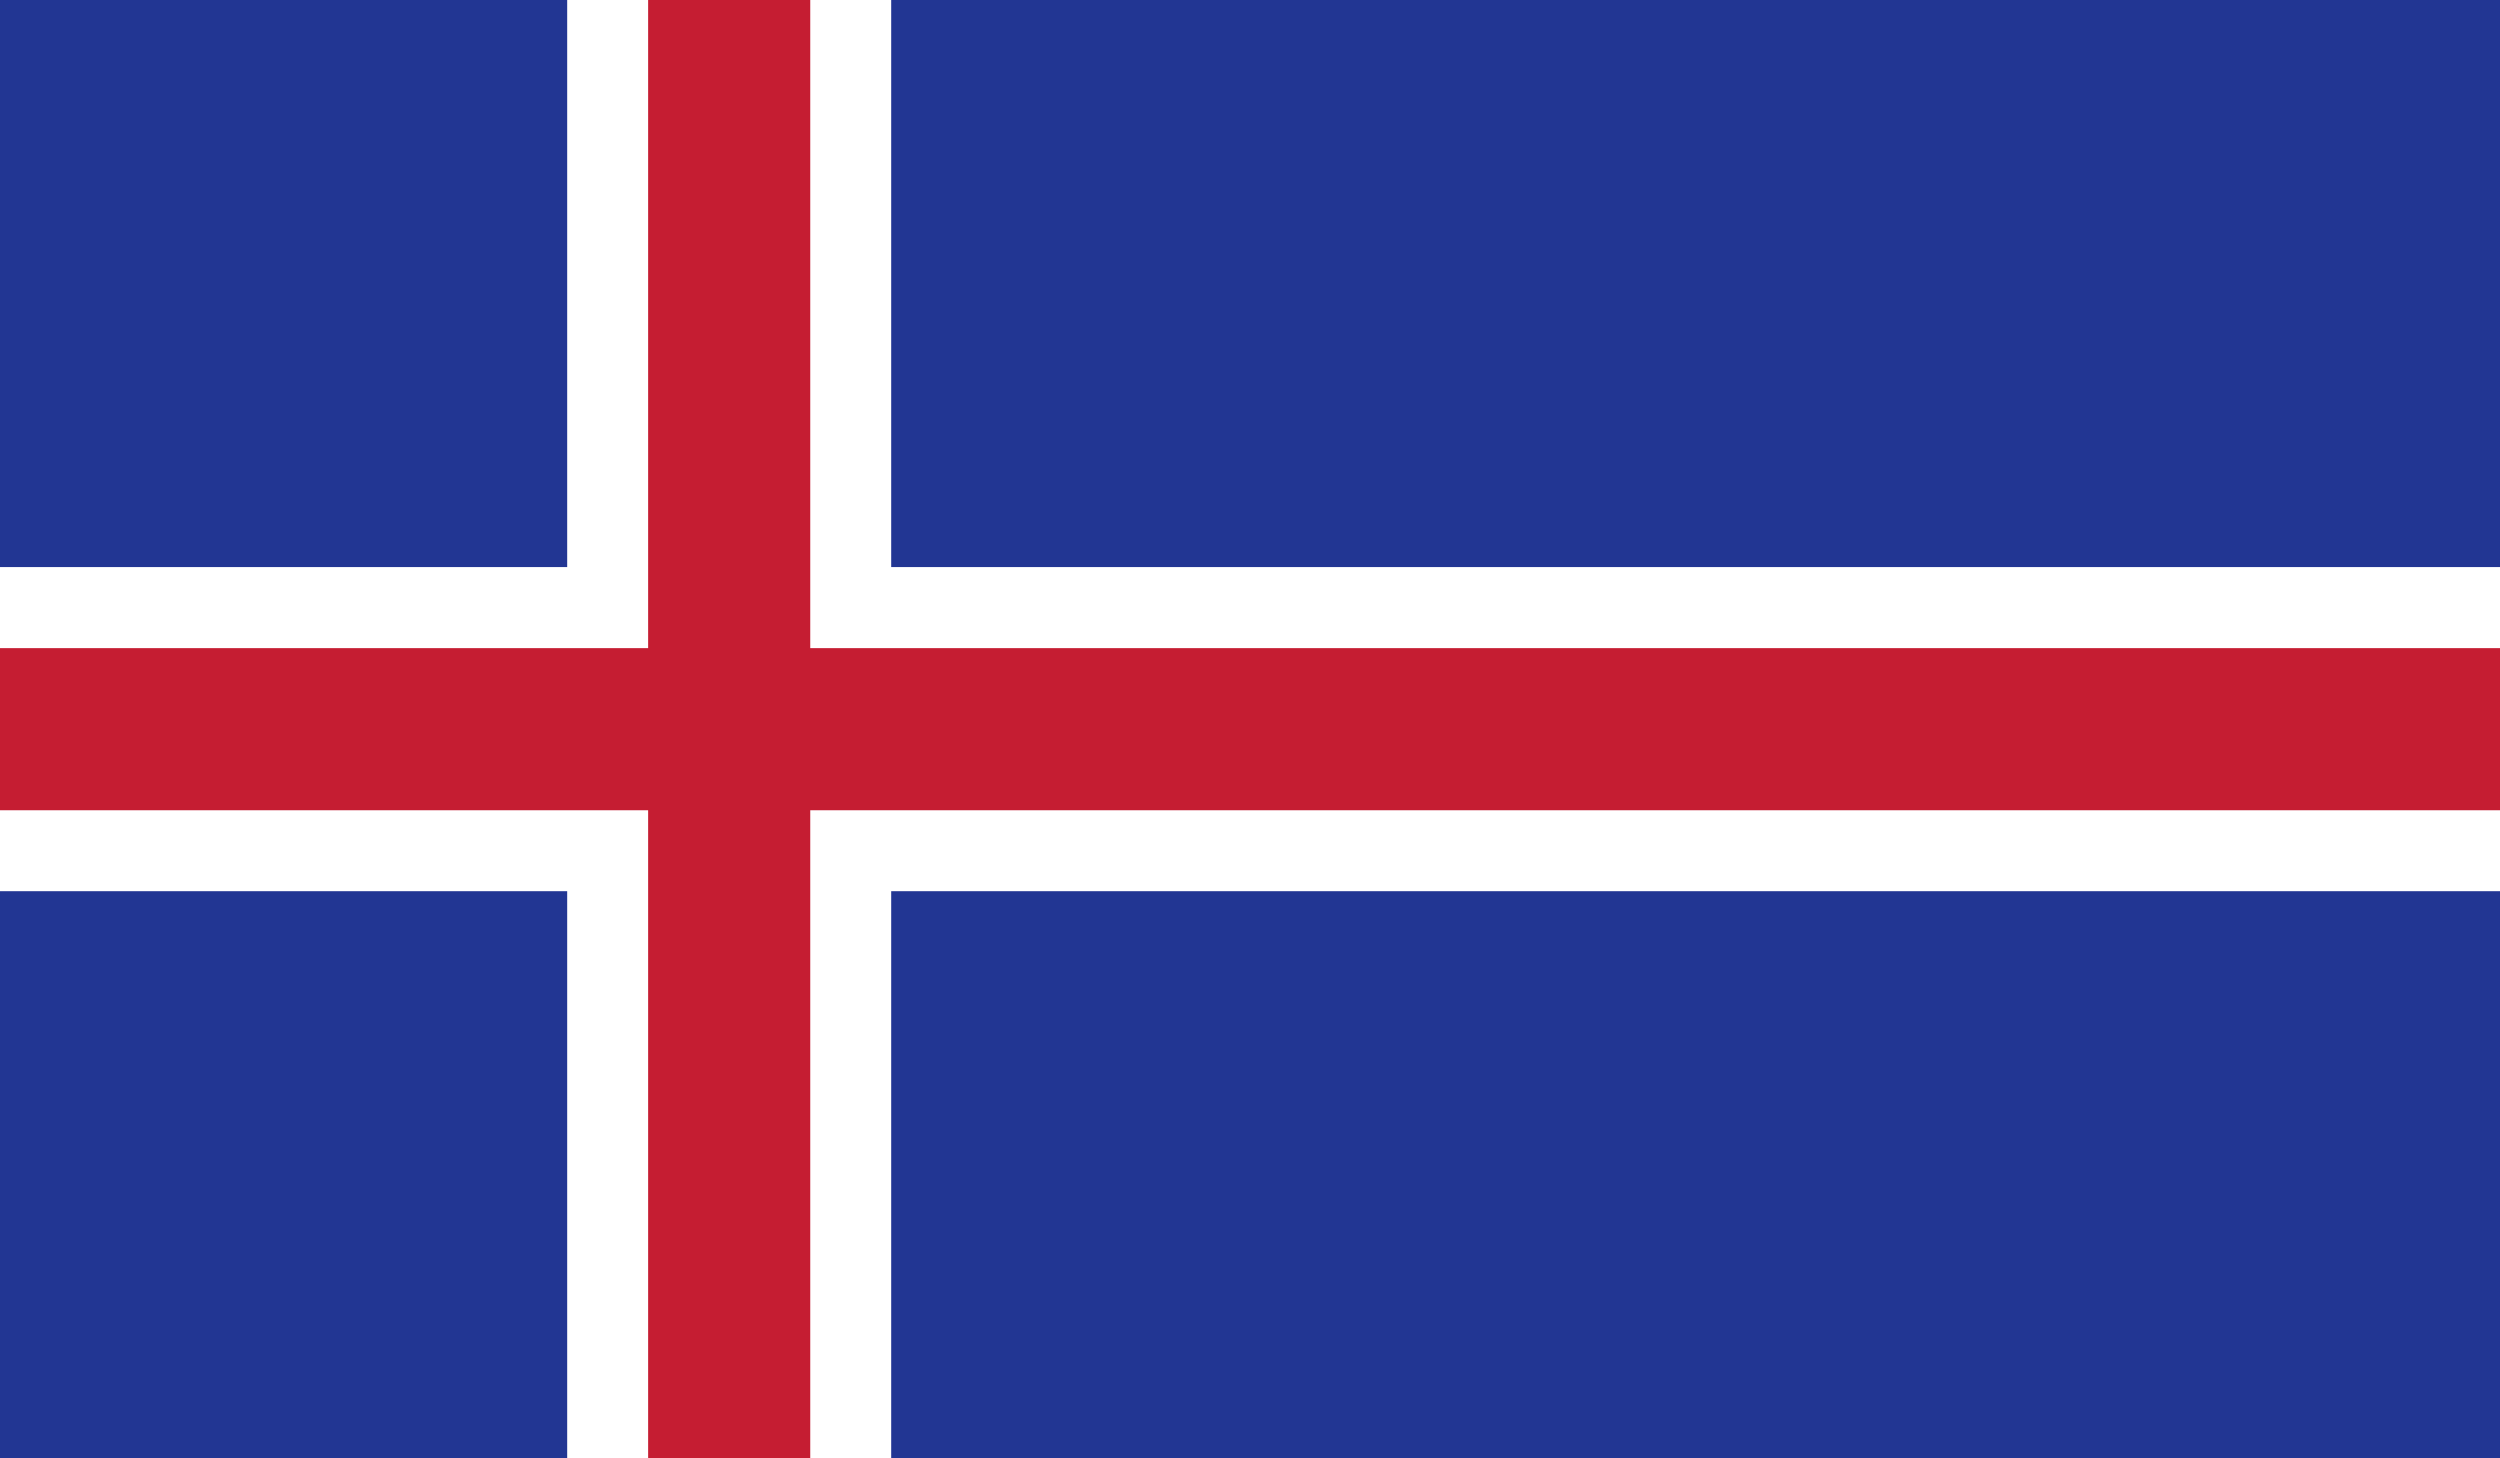
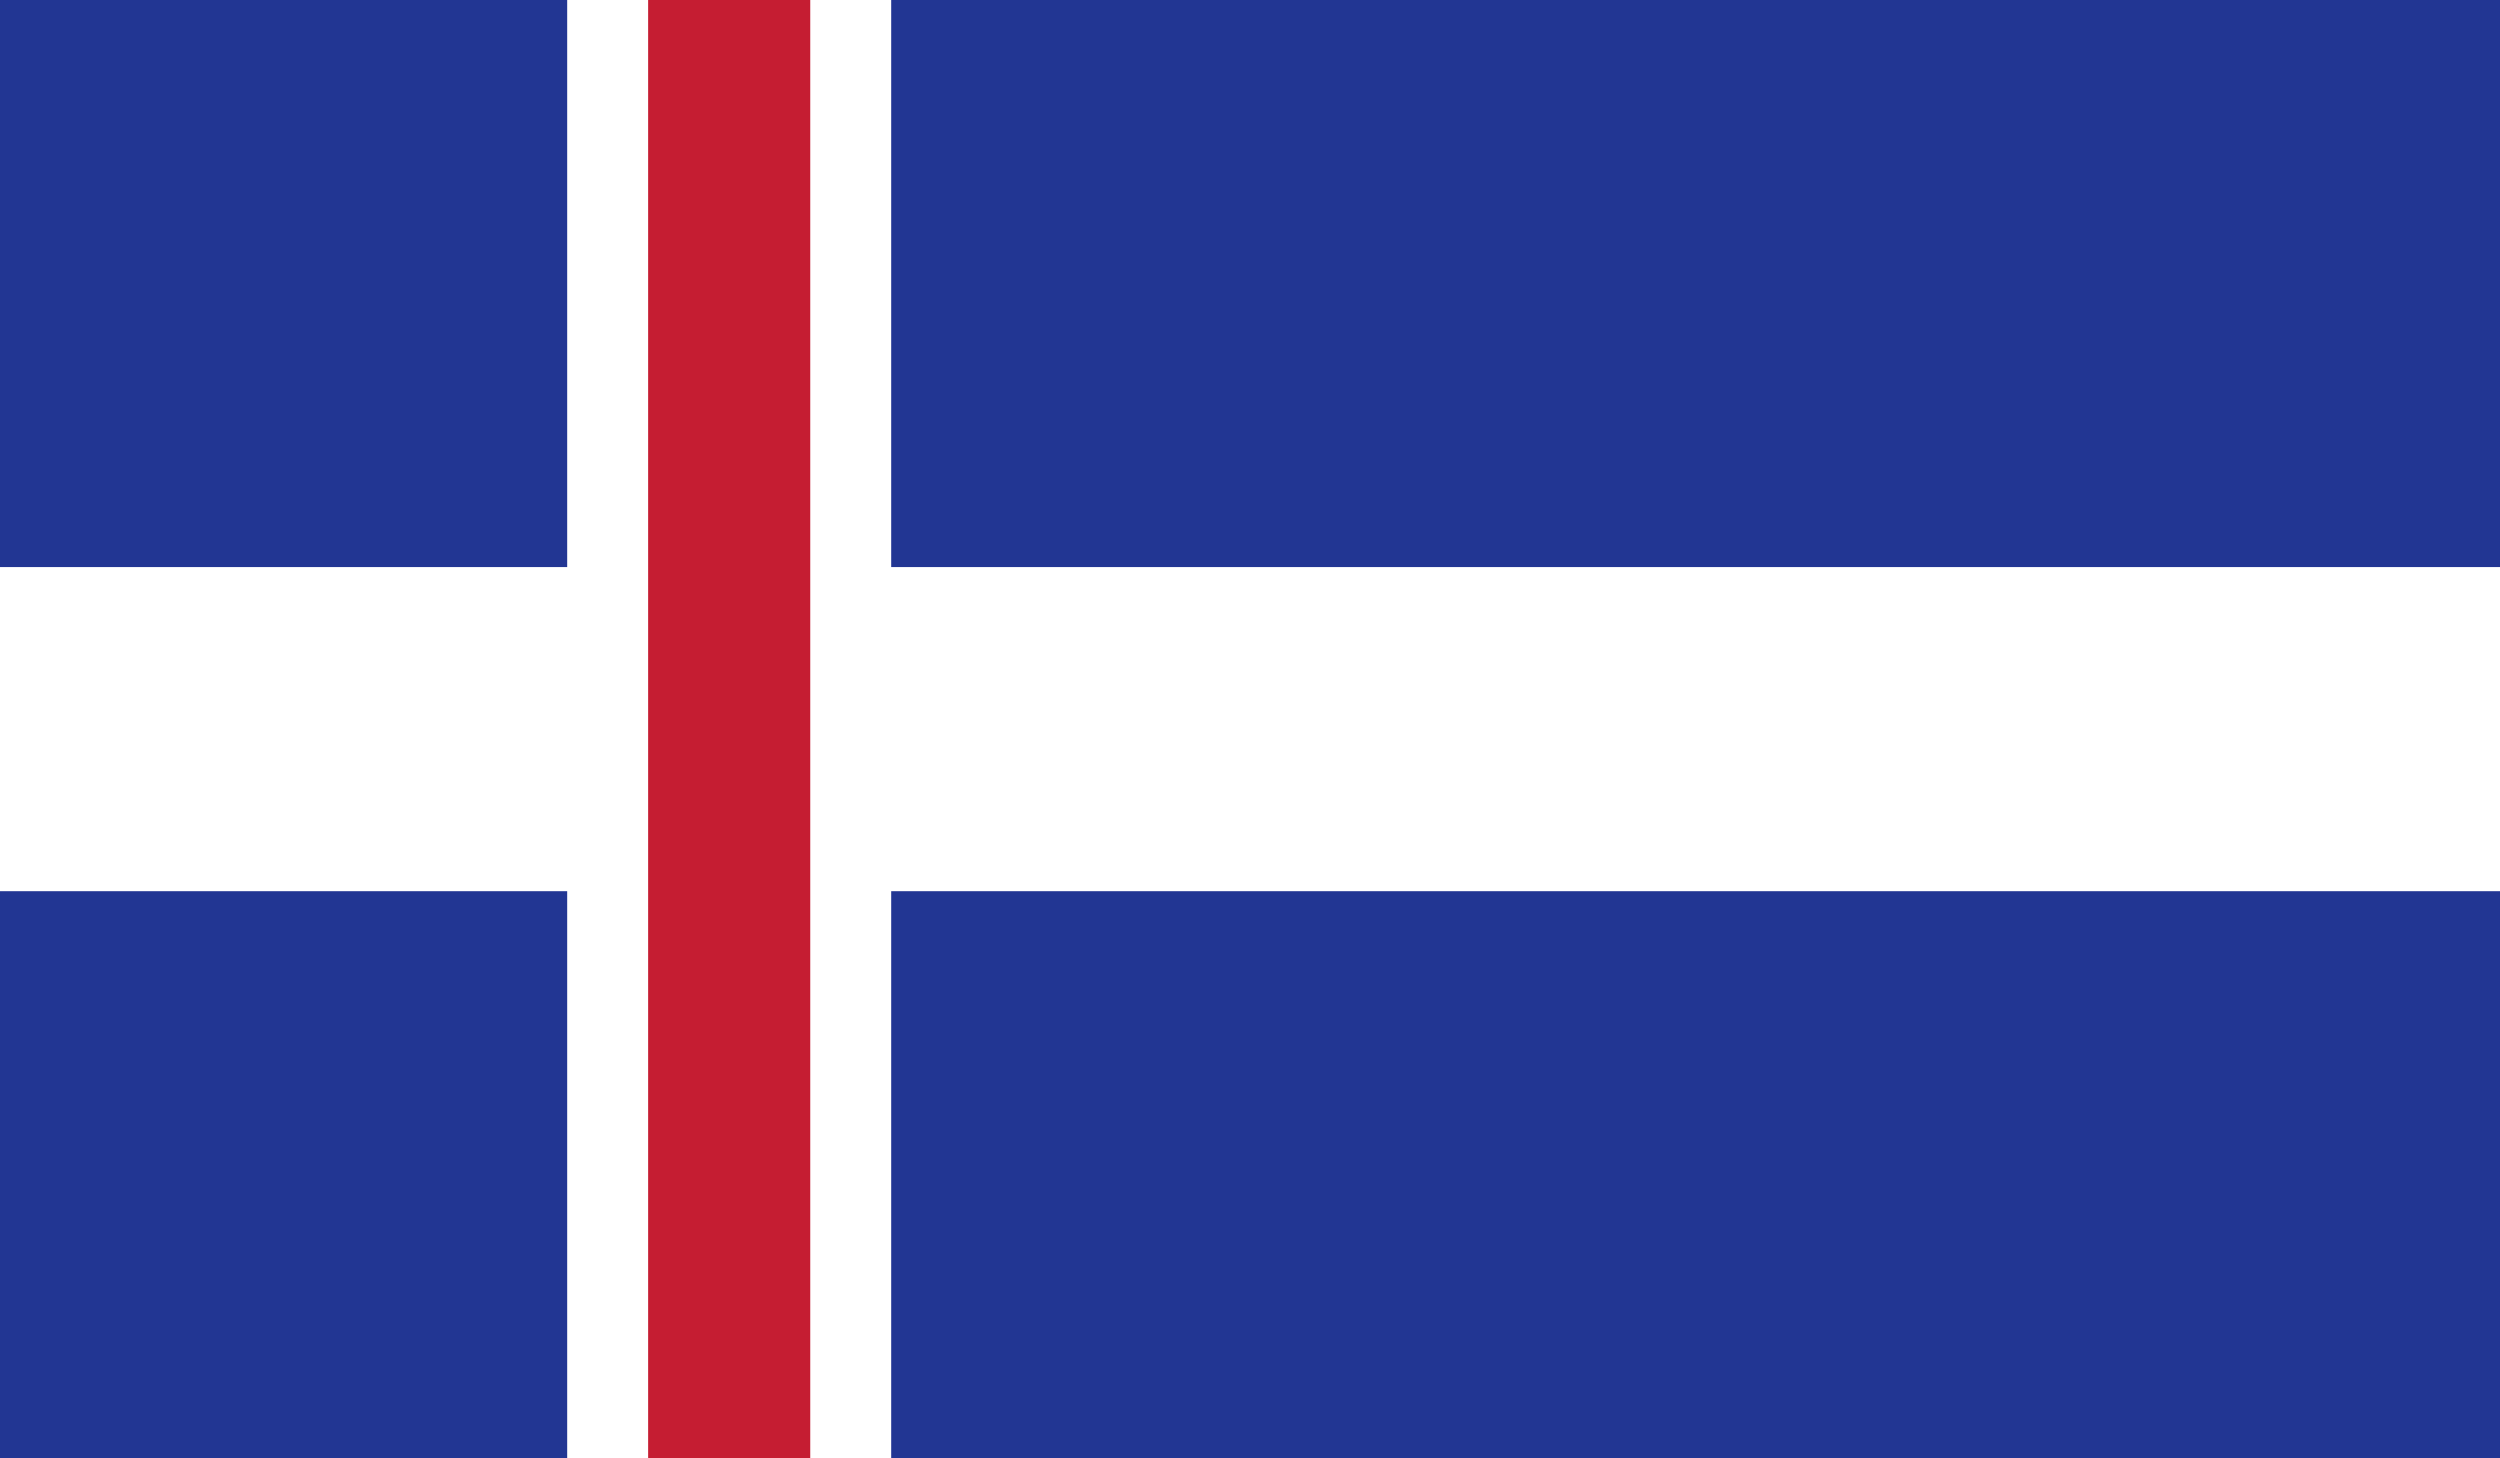
<svg xmlns="http://www.w3.org/2000/svg" id="Layer_2" viewBox="0 0 220.21 128.46">
  <defs>
    <style>.cls-1{fill:none;}.cls-2{fill:#fff;}.cls-3{fill:#223693;}.cls-4{clip-path:url(#clippath);}.cls-5{fill:#c51d32;}</style>
    <clipPath id="clippath">
      <rect class="cls-1" width="220.21" height="128.46" />
    </clipPath>
  </defs>
  <g id="_ò__1">
    <g id="ICELAND">
      <g class="cls-4">
        <rect class="cls-3" width="220.21" height="128.46" />
        <rect class="cls-2" x="49.96" width="28.54" height="128.46" />
        <rect class="cls-2" y="49.95" width="220.21" height="28.55" />
        <rect class="cls-5" x="57.09" width="14.28" height="128.46" />
-         <rect class="cls-5" y="57.09" width="220.21" height="14.28" />
      </g>
    </g>
  </g>
</svg>